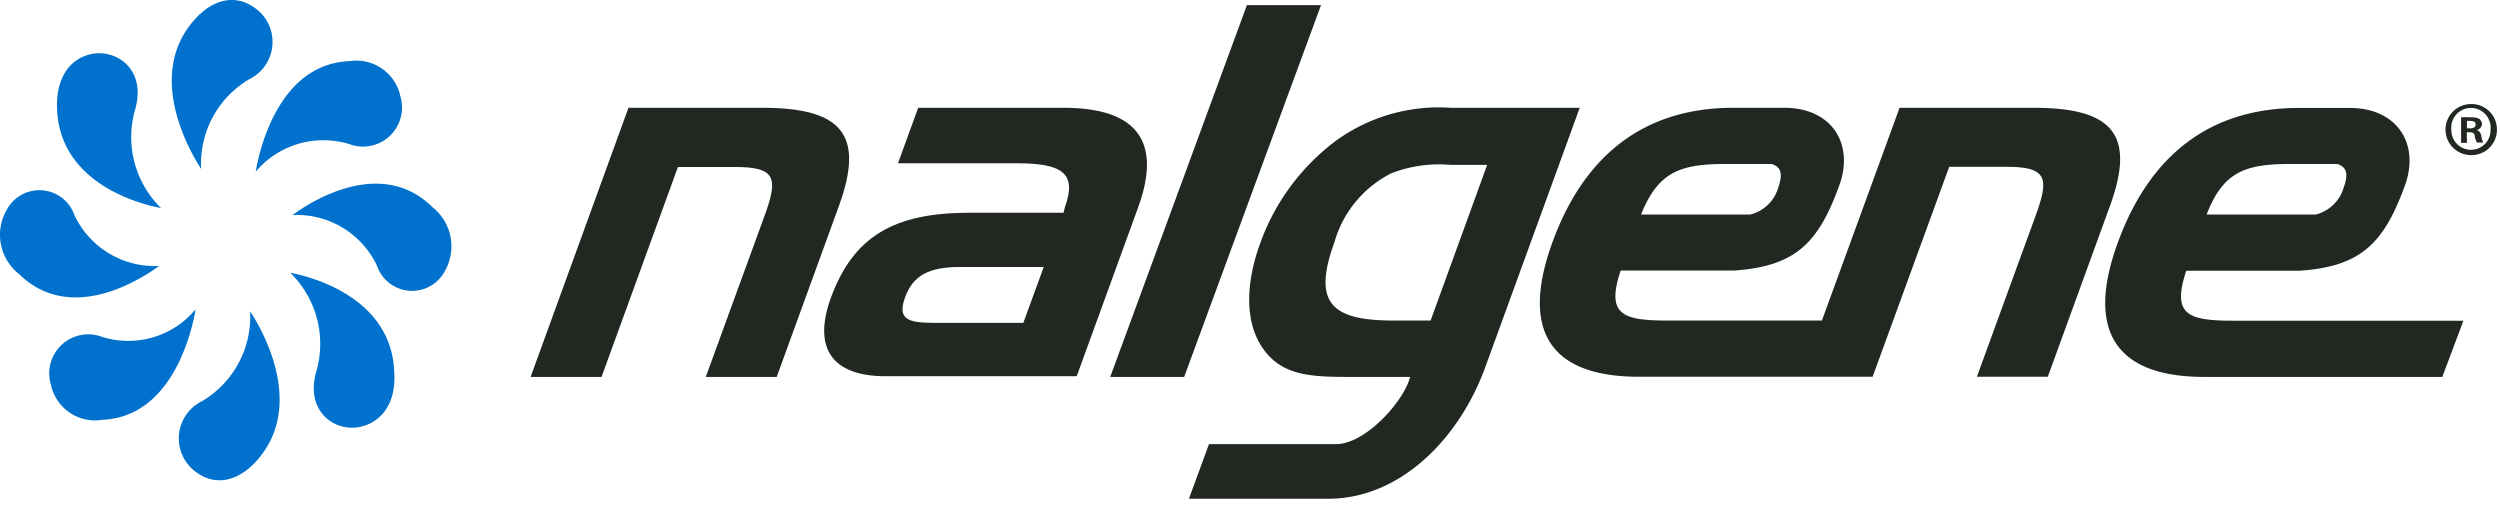
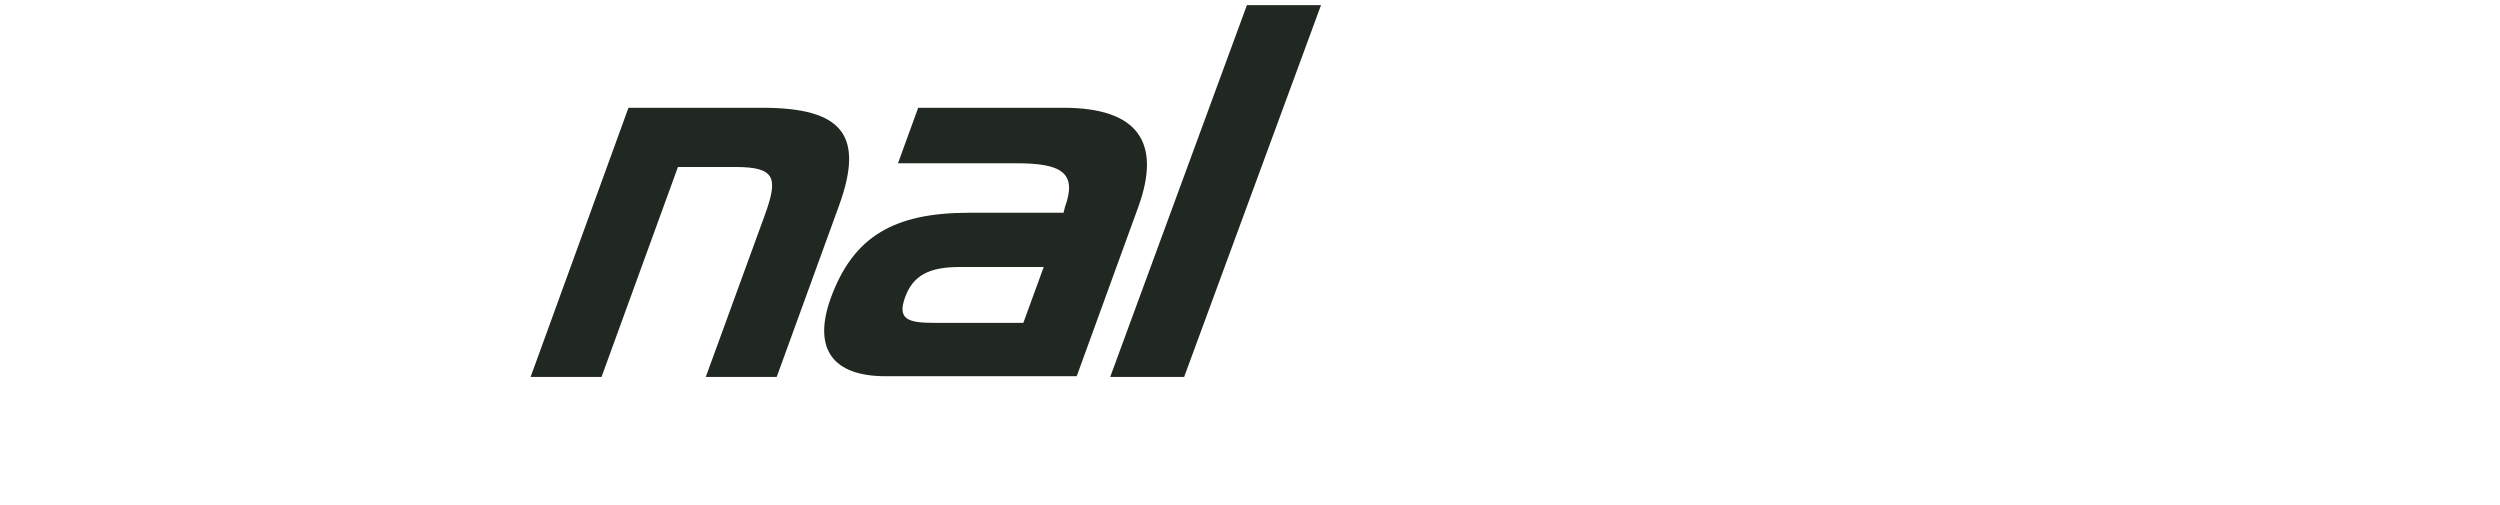
<svg xmlns="http://www.w3.org/2000/svg" version="1.1" id="レイヤー_1" x="0px" y="0px" viewBox="0 0 198 40" style="enable-background:new 0 0 198 40;" xml:space="preserve">
-   <path d="M25.032 29.488c-.87 3.16 1.559 4.774 3.539 4.31 1.671-.393 2.808-1.881 2.654-4.31-.225-6.74-8.426-7.892-8.243-7.892a7.864 7.864 0 012.05 7.892zM16.017 31.763a3.286 3.286 0 00-.38 5.701c1.405.983 3.202.744 4.761-1.053 4.311-4.943-.73-11.922-.59-11.768a7.78 7.78 0 01-3.791 7.12zM8.083 26.679a3.09 3.09 0 00-4.058 3.763 3.567 3.567 0 004.058 2.809c6.333-.253 7.415-8.974 7.415-8.763a6.923 6.923 0 01-7.415 2.19zM5.893 17.032a2.935 2.935 0 00-5.379-.38 3.946 3.946 0 00.983 5.042c4.662 4.592 11.22-.773 11.122-.632a7.021 7.021 0 01-6.726-4.03zM10.723 8.606c.87-3.16-1.559-4.774-3.553-4.311-1.657.393-2.738 1.868-2.654 4.311.239 6.74 8.426 7.878 8.243 7.878a7.864 7.864 0 01-2.036-7.878zM19.738 6.275a3.286 3.286 0 00.365-5.701C18.7-.41 16.916-.171 15.357 1.613c-4.325 4.943.73 11.922.576 11.782a7.765 7.765 0 013.805-7.12zM27.672 11.415a3.09 3.09 0 004.044-3.764 3.567 3.567 0 00-4.044-2.808c-6.347.253-7.428 8.987-7.428 8.762a7.021 7.021 0 017.428-2.19zM29.863 21.062a2.935 2.935 0 005.378.393 3.96 3.96 0 00-.997-5.055c-4.648-4.578-11.234.786-11.08.632a7.021 7.021 0 016.7 4.03z" fill="#0072CE" />
  <path d="M72.721 8.536h11.515c5.842 0 7.808 2.696 5.898 7.906l-4.859 13.355H70.137c-4.24 0-5.757-2.22-4.353-6.151 1.783-4.929 5.027-6.797 10.981-6.797h7.47l.113-.463c.983-2.71-.28-3.455-3.847-3.455h-9.38l1.6-4.395zm1.306 17.034h7.021l1.615-4.424h-6.628c-2.387 0-3.707.618-4.353 2.402-.646 1.783.28 2.022 2.345 2.022z" fill="#212721" fill-rule="evenodd" />
  <path d="M98.756.405L87.929 29.852h5.856L104.625.405h-5.869zM60.364 8.536H49.775l-7.751 21.317h5.617l6.052-16.627h4.536c3.202 0 3.412.857 2.345 3.806l-4.676 12.82h5.617l4.915-13.508c2.078-5.673.267-7.808-6.066-7.808z" fill="#212721" />
-   <path d="M105.96 11.036a13.902 13.902 0 018.93-2.5h10.224l-7.485 20.559c-2.092 5.729-6.796 10.405-12.413 10.405H94.164l1.587-4.325h10.068c2.191 0 5.028-3.02 5.744-4.957l.126-.365h-4.564c-3.243 0-5.617-.042-7.161-2.345-1.292-1.91-1.39-4.859-.155-8.243a17.511 17.511 0 016.15-8.23zm4.423 14.351h2.921l4.48-12.329h-2.907c-1.6-.141-3.21.09-4.704.674a8.833 8.833 0 00-4.494 5.477c-1.783 4.886-.112 6.178 4.704 6.178zM173.153 21.44c-1.165 3.512.127 3.96 3.764 3.96h18.185l-1.671 4.452h-18.845c-7.078 0-9.395-3.693-6.853-10.644 2.542-6.951 7.316-10.658 14.337-10.658h4.03c3.736 0 5.575 2.822 4.368 6.15-1.643 4.48-3.398 6.418-8.355 6.74h-8.96zm11.95-8.453h-3.679c-3.595 0-5.35.604-6.656 4.002h8.65a3.09 3.09 0 002.205-2.148c.407-1.124.197-1.63-.52-1.854zM150.447 8.536h10.602c6.305 0 8.116 2.135 6.052 7.794l-4.915 13.509h-5.617l4.676-12.821c1.068-2.95.857-3.806-2.345-3.806h-4.522l-6.066 16.627h-18.508c-7.092 0-9.38-3.693-6.853-10.645 2.528-6.95 7.316-10.658 14.338-10.658h4.03c3.721 0 5.56 2.823 4.353 6.15-1.629 4.48-3.398 6.418-8.355 6.741h-8.96c-1.165 3.51.127 3.96 3.764 3.96h12.175l6.15-16.85zm-10.125 4.452h-3.637c-3.595 0-5.35.603-6.713 4.002h8.65a3.075 3.075 0 002.22-2.149c.393-1.123.182-1.629-.52-1.853zM197.756 10.249a2.008 2.008 0 01-2.05 2.036 2.022 2.022 0 010-4.044 2.008 2.008 0 012.05 2.008zm-3.61.01a1.559 1.559 0 001.574 1.605 1.545 1.545 0 001.53-1.601 1.559 1.559 0 10-3.103-.004zm1.237 1.057h-.464V9.294c.257-.02.516-.02.773 0 .242-.019.485.03.702.14a.646.646 0 01.182.393.52.52 0 01-.42.464c.205.08.347.271.364.491.024.176.076.347.155.506h-.506a1.91 1.91 0 01-.168-.492c0-.224-.155-.323-.408-.323h-.224l.014.843zm.224-1.151h-.224v-.59h.253c.294 0 .435.084.435.295 0 .21-.21.295-.464.295z" fill="#212721" fill-rule="evenodd" />
</svg>